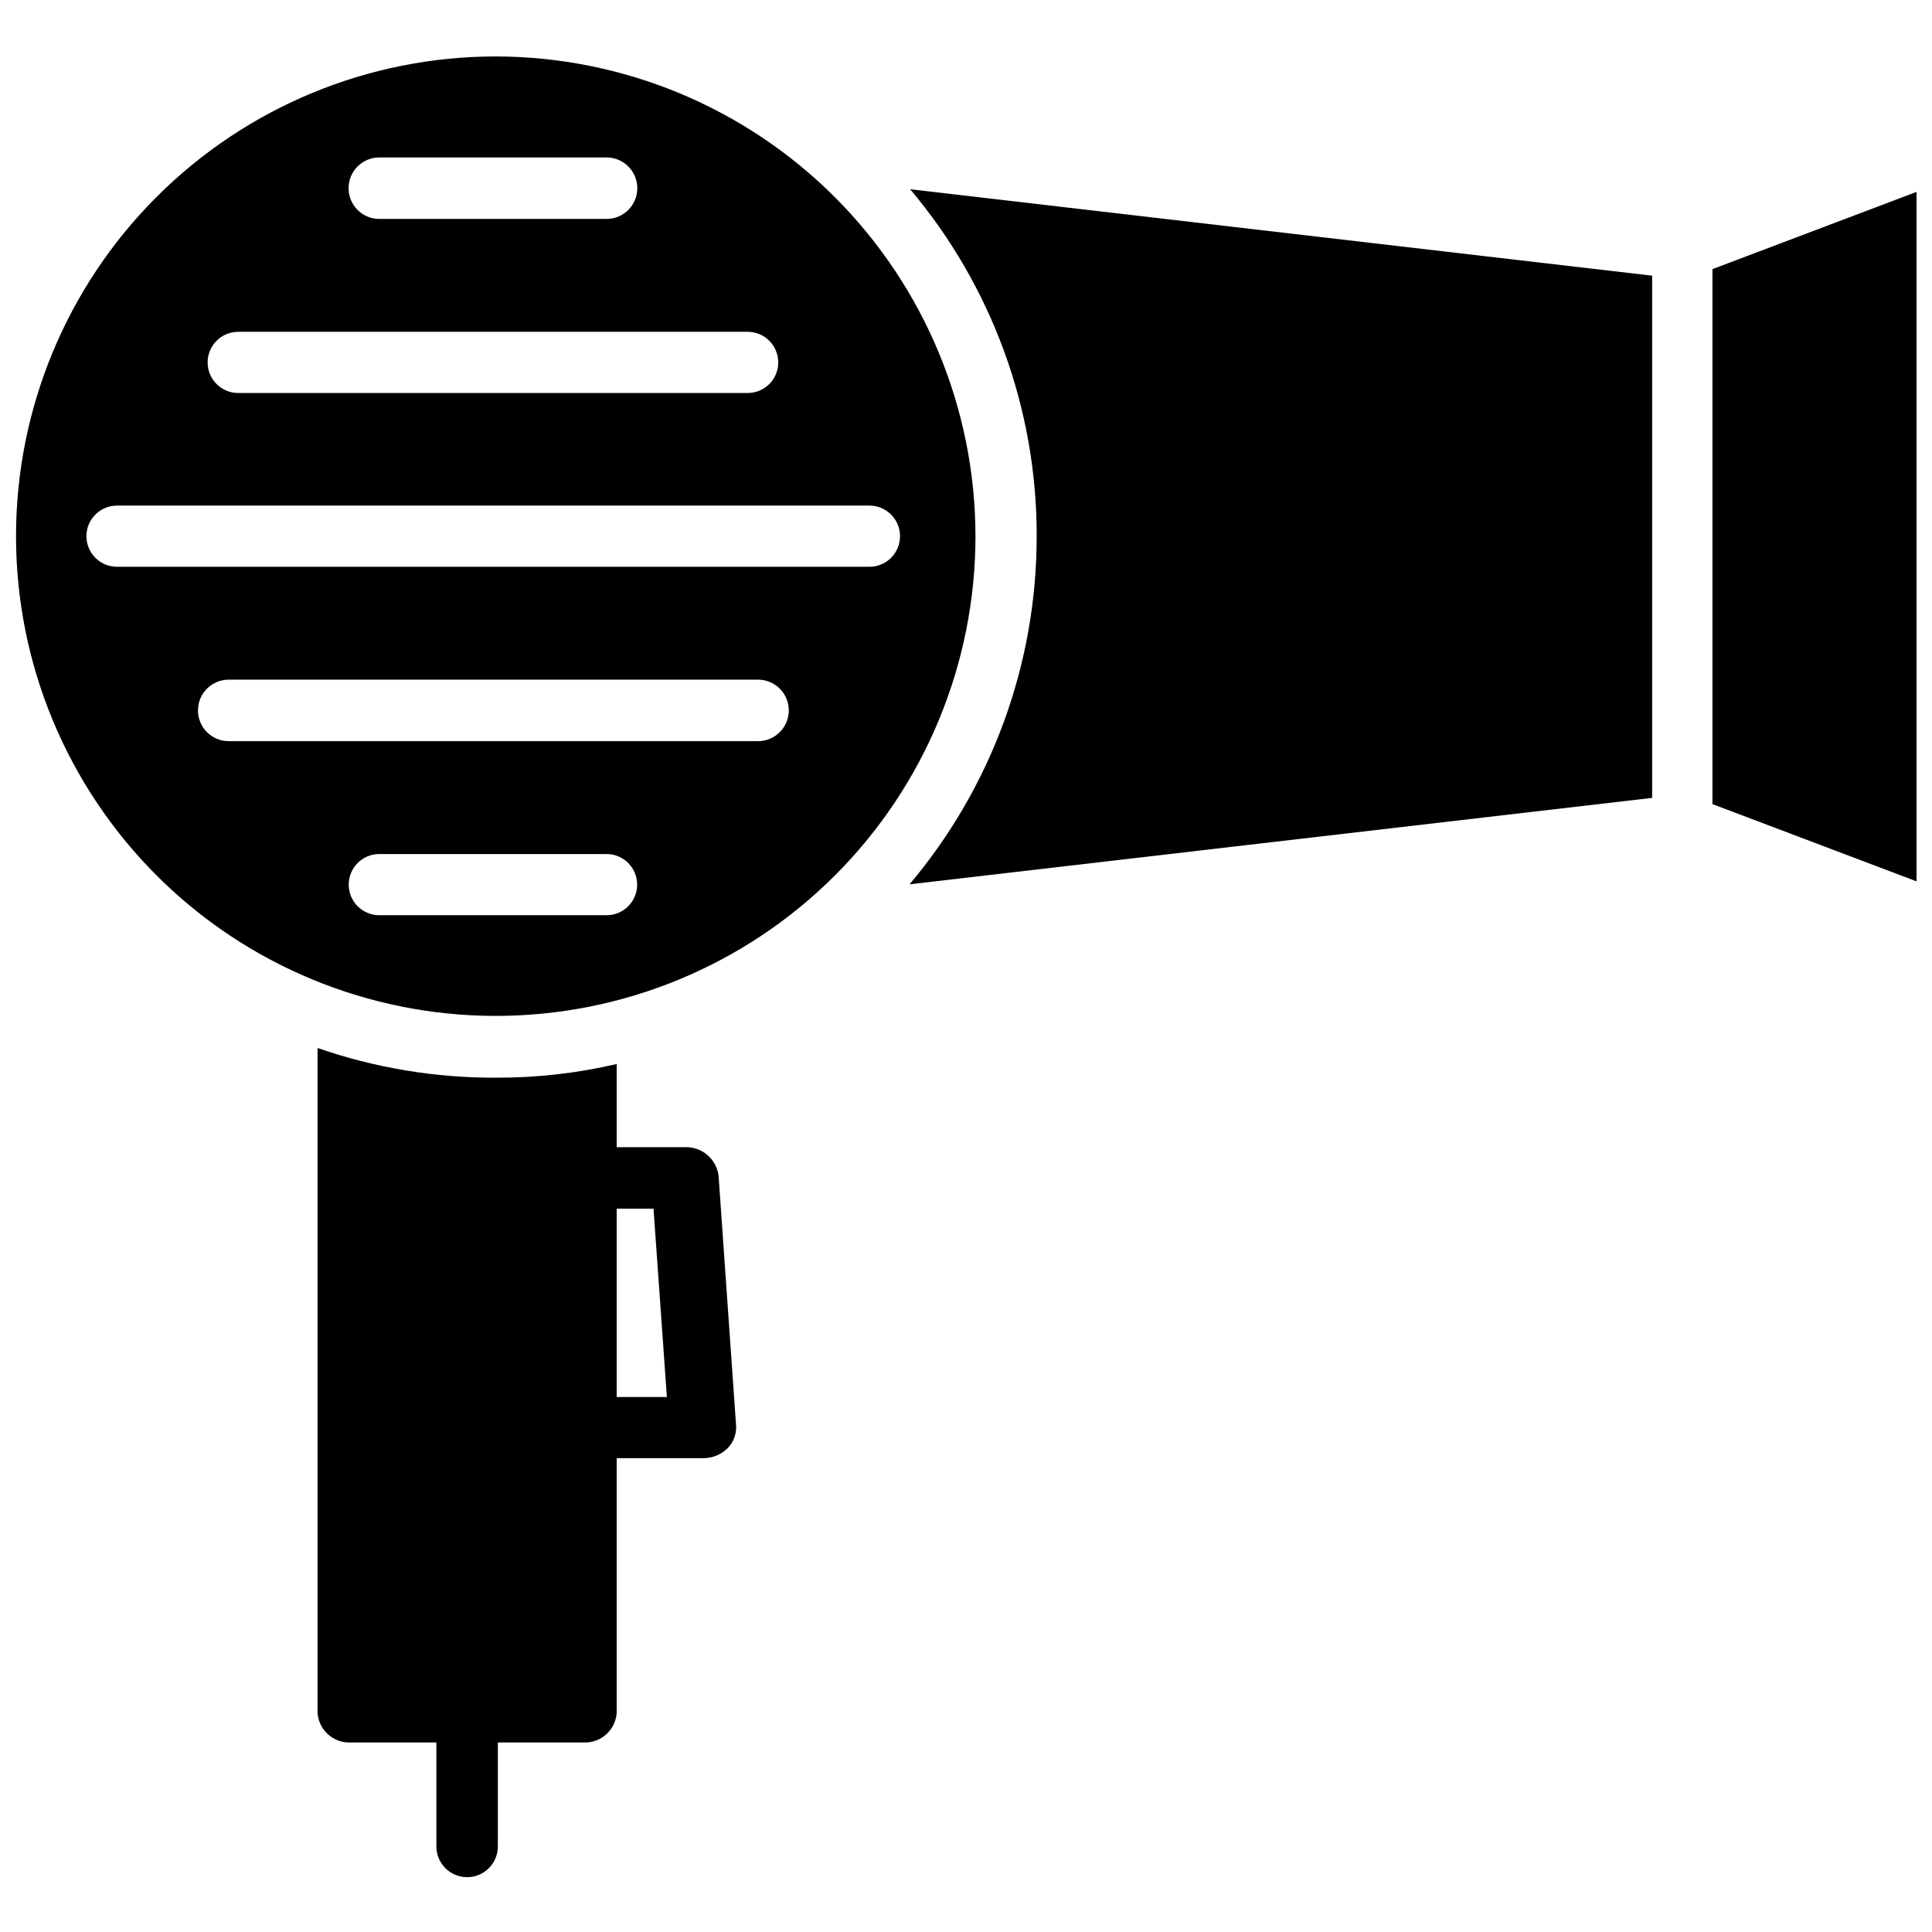
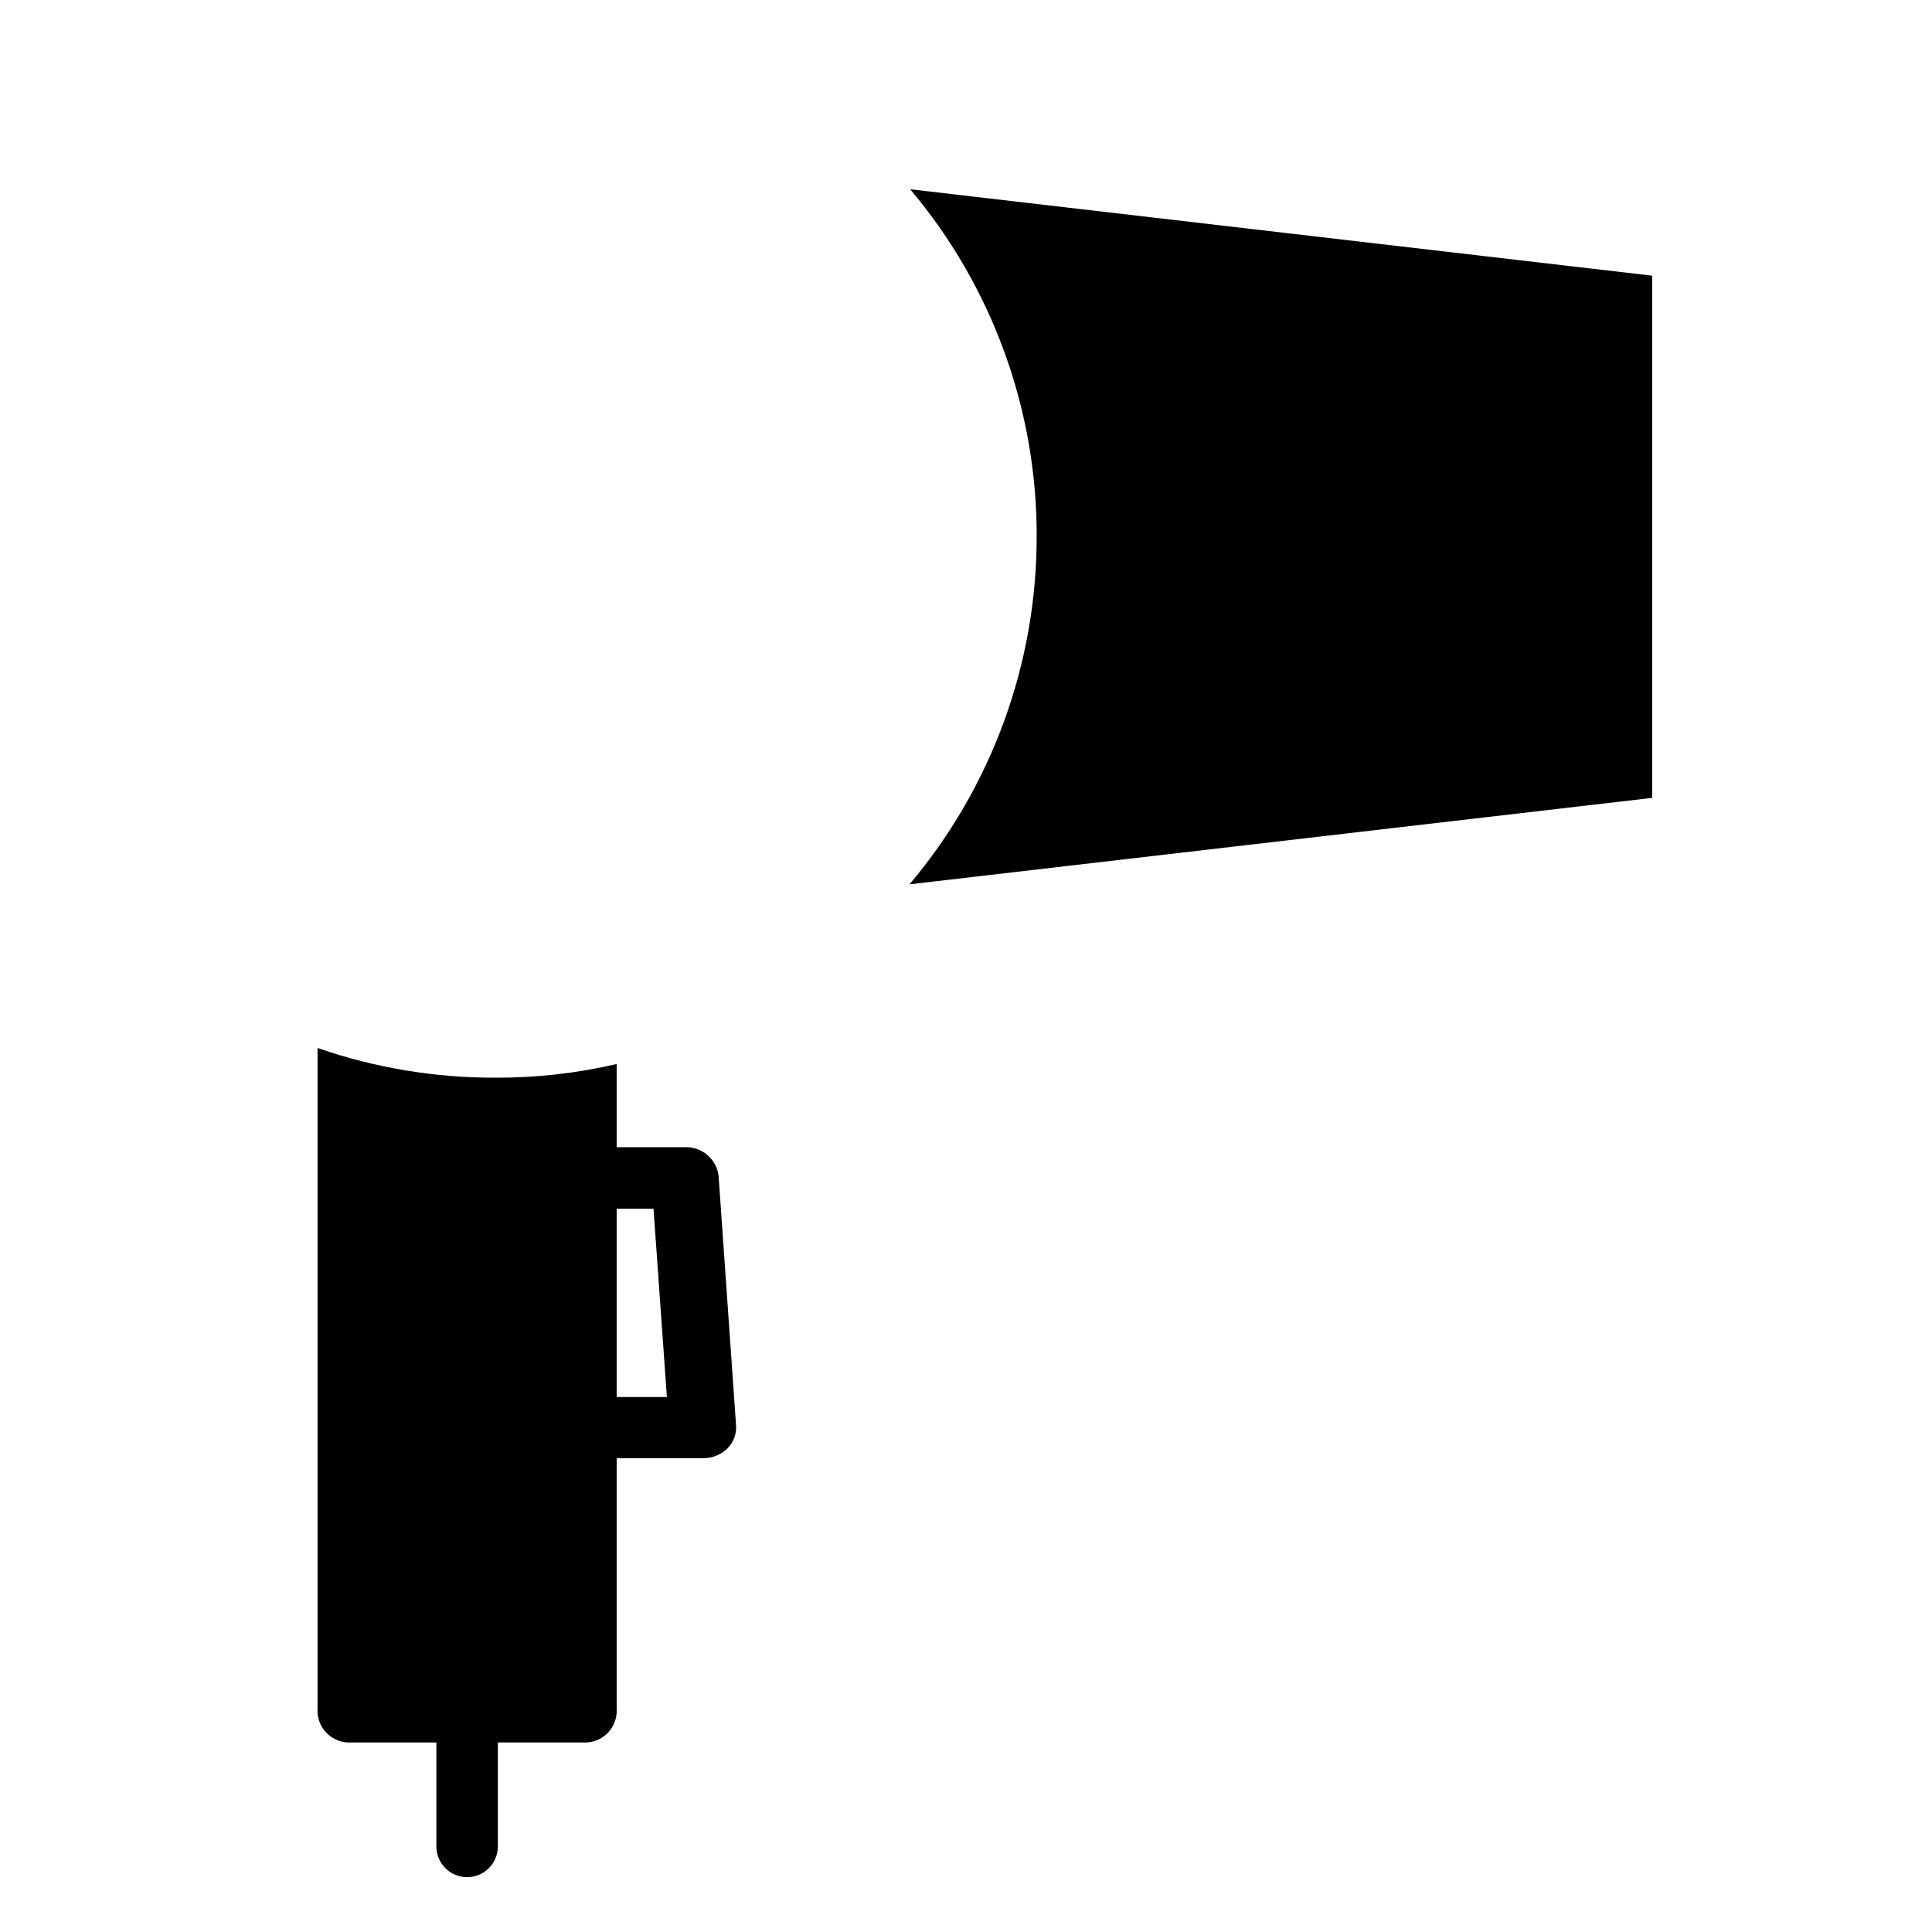
<svg xmlns="http://www.w3.org/2000/svg" width="800px" height="800px" version="1.1" viewBox="144 144 512 512">
  <defs>
    <clipPath id="b">
-       <path d="m148.09 158h254.91v256h-254.91z" />
-     </clipPath>
+       </clipPath>
    <clipPath id="a">
-       <path d="m597 194h54.902v184h-54.902z" />
+       <path d="m597 194h54.902v184h-54.902" />
    </clipPath>
  </defs>
  <g clip-path="url(#b)">
    <path d="m275.38 158.96c-33.715 0-66.055 13.395-89.895 37.238-23.844 23.84-37.238 56.176-37.238 89.895s13.395 66.055 37.238 89.898c23.84 23.84 56.18 37.234 89.895 37.234 33.719 0 66.055-13.395 89.898-37.234 23.844-23.844 37.234-56.18 37.234-89.898-0.039-33.703-13.449-66.016-37.281-89.852-23.832-23.832-56.145-37.238-89.852-37.281zm-30.859 26.766h60.223c4.5 0 8.148 3.648 8.148 8.148s-3.648 8.145-8.148 8.145h-60.219c-4.5 0-8.148-3.644-8.148-8.145s3.648-8.148 8.148-8.148zm-37.391 46.207h135.01c4.477 0 8.105 3.633 8.105 8.109 0 4.477-3.629 8.109-8.105 8.109h-135.01c-4.477 0-8.105-3.633-8.105-8.109 0-4.477 3.629-8.109 8.105-8.109zm97.613 154.61h-60.219c-4.481 0-8.109-3.633-8.109-8.109 0-4.481 3.629-8.109 8.109-8.109h60.219c4.481 0 8.109 3.629 8.109 8.109 0 4.477-3.629 8.109-8.109 8.109zm40.148-46.133h-140.28c-4.5 0-8.145-3.648-8.145-8.148 0-4.496 3.644-8.145 8.145-8.145h140.28c4.5 0 8.148 3.648 8.148 8.145 0 4.5-3.648 8.148-8.148 8.148zm29.758-46.207h-199.64c-4.477 0-8.109-3.633-8.109-8.109 0-4.477 3.633-8.109 8.109-8.109h199.4c4.477 0 8.109 3.633 8.109 8.109 0 4.477-3.633 8.109-8.109 8.109z" />
  </g>
  <path d="m418.73 286.09c0.031 33.77-11.906 66.457-33.691 92.262l196.8-22.906v-138.39l-196.64-22.906c21.703 25.719 33.582 58.297 33.535 91.945z" />
  <g clip-path="url(#a)">
-     <path d="m597.82 215.32v141.78l54.078 20.465v-182.71z" />
-   </g>
+     </g>
  <path d="m325.53 448.02h-18.105v-22.043c-10.5 2.445-21.254 3.66-32.039 3.621-16.074 0.059-32.043-2.602-47.23-7.871v175.07c-0.152 2.234 0.594 4.438 2.07 6.121 1.48 1.684 3.566 2.711 5.801 2.852h23.617v27.551c0 4.5 3.648 8.148 8.148 8.148s8.145-3.648 8.145-8.148v-27.551h23.617c2.238-0.141 4.324-1.168 5.801-2.852 1.477-1.684 2.223-3.887 2.07-6.121v-66.363h22.832c2.438 0.043 4.789-0.895 6.531-2.598 1.574-1.582 2.406-3.754 2.285-5.981l-4.644-66.281v-0.004c-0.566-4.438-4.426-7.715-8.898-7.555zm-18.105 66.203v-49.91h9.762l3.543 49.91z" />
</svg>